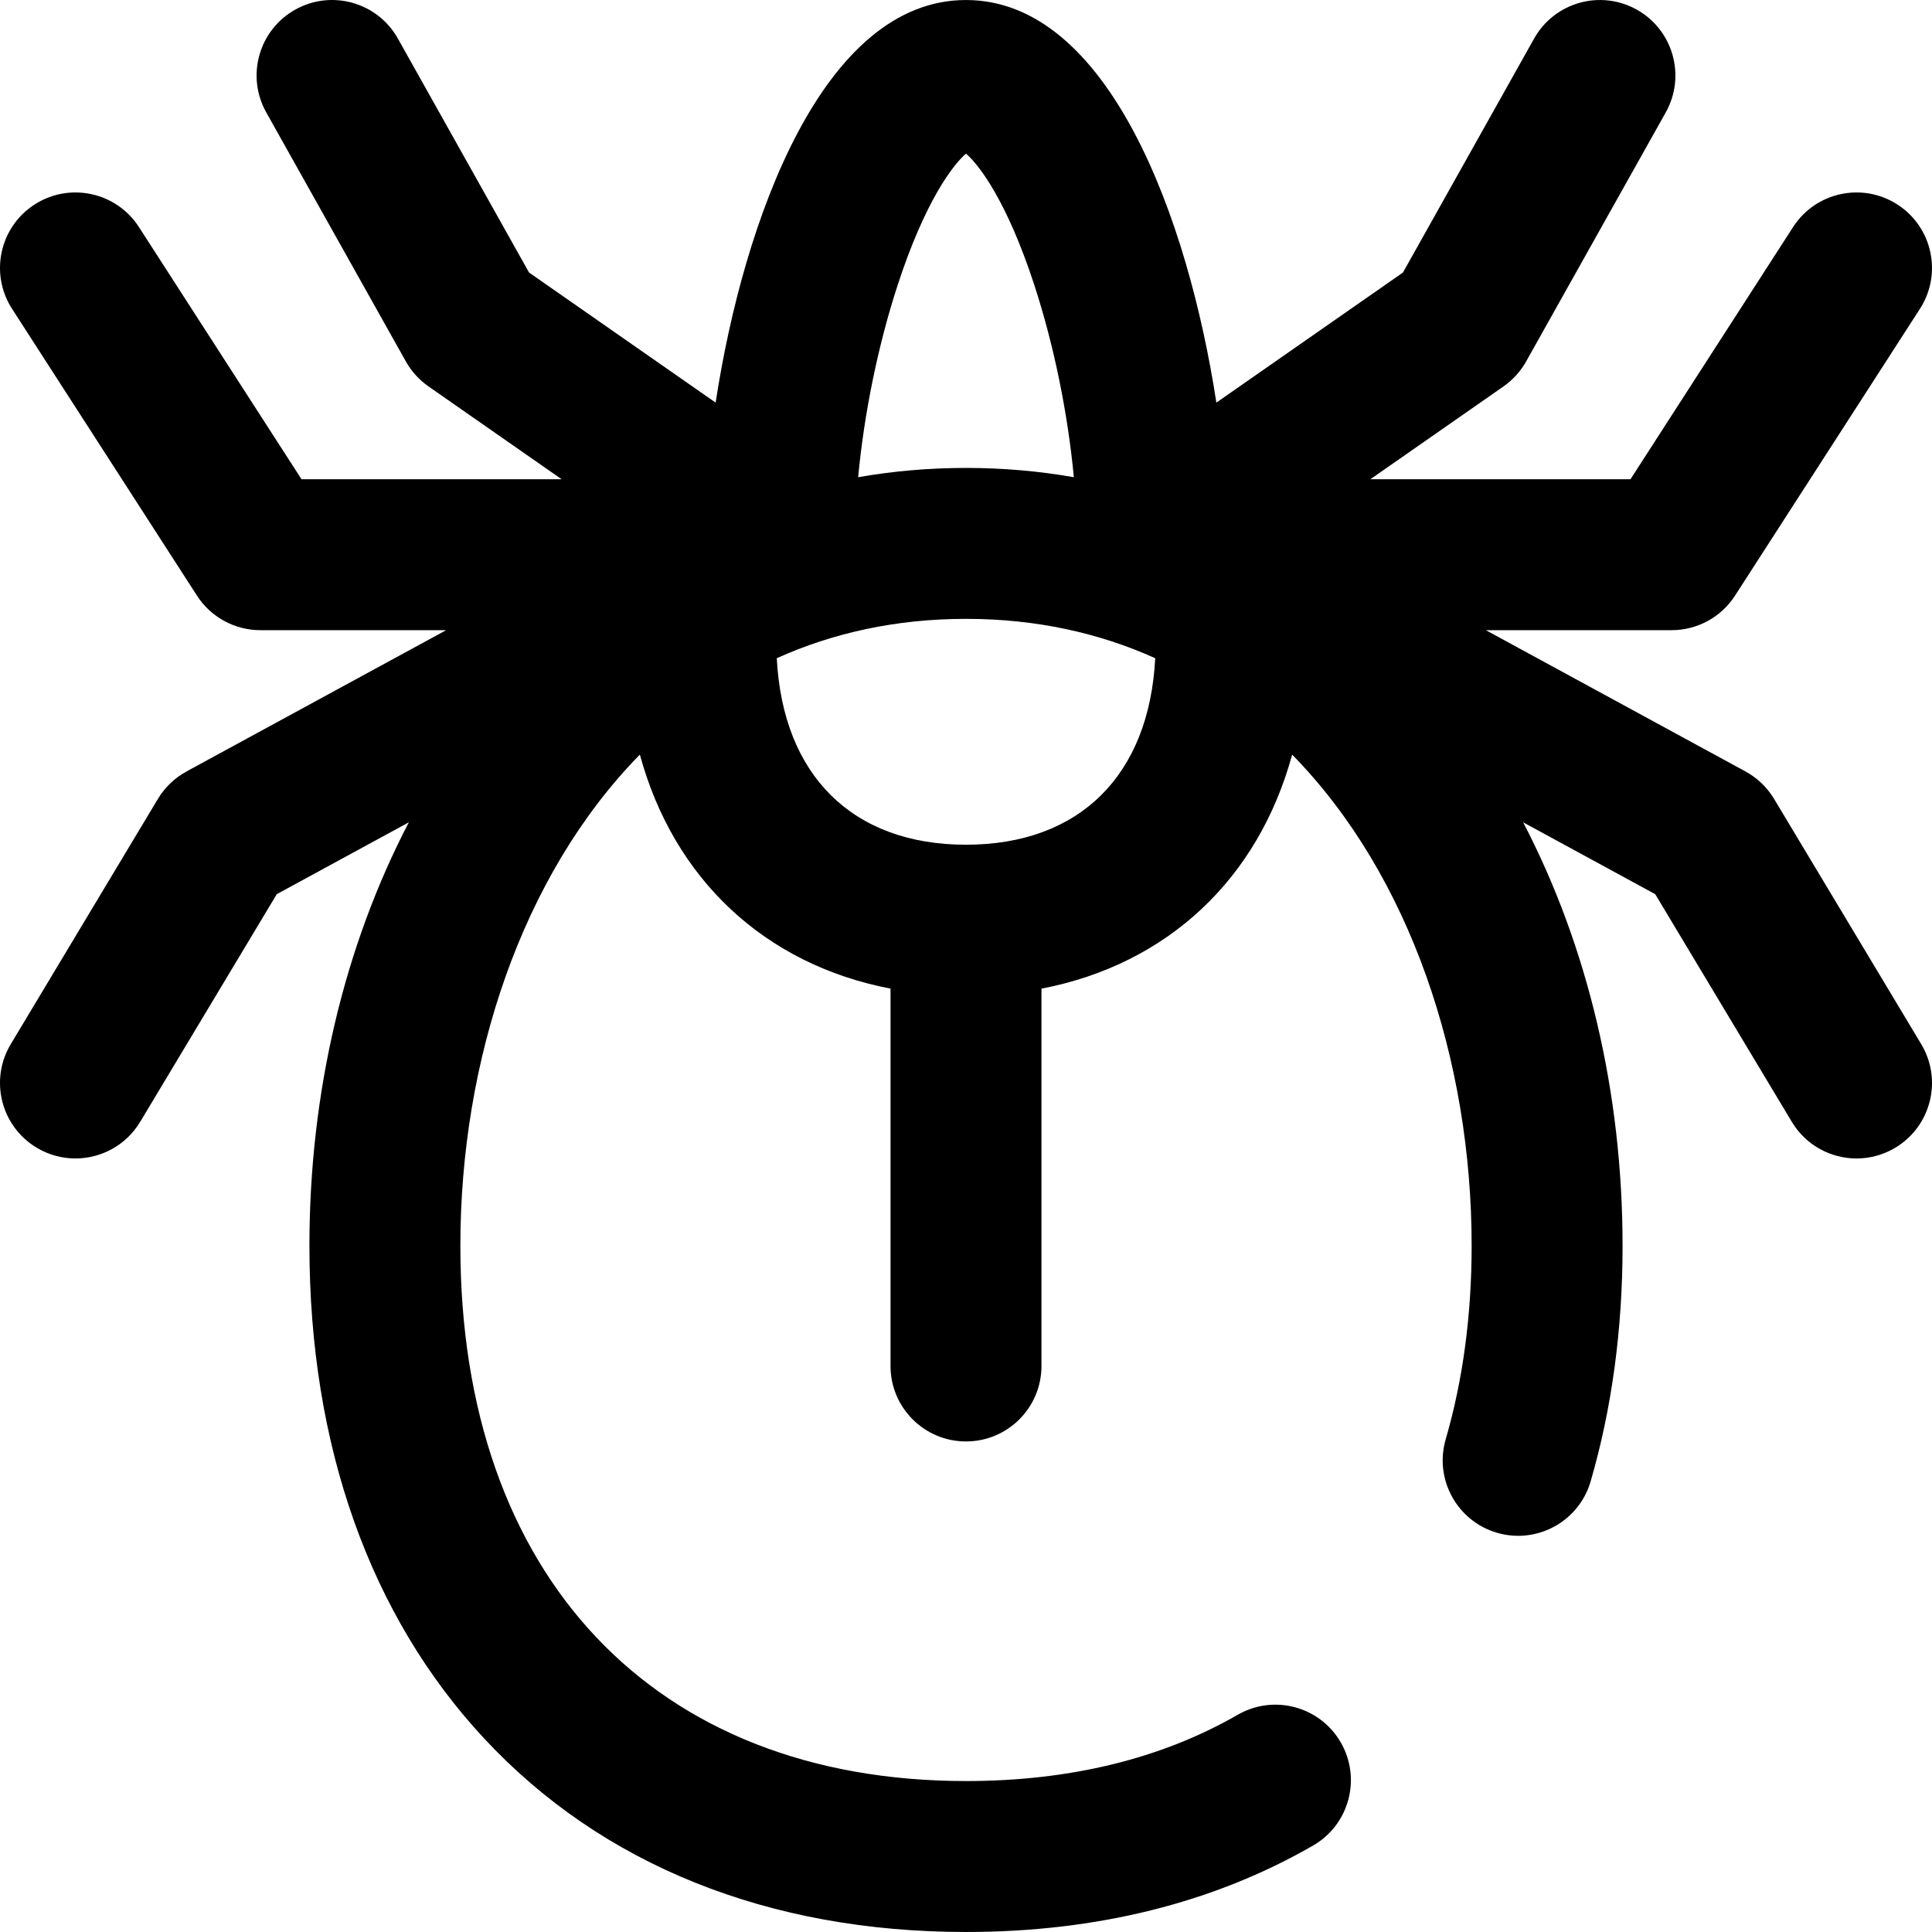
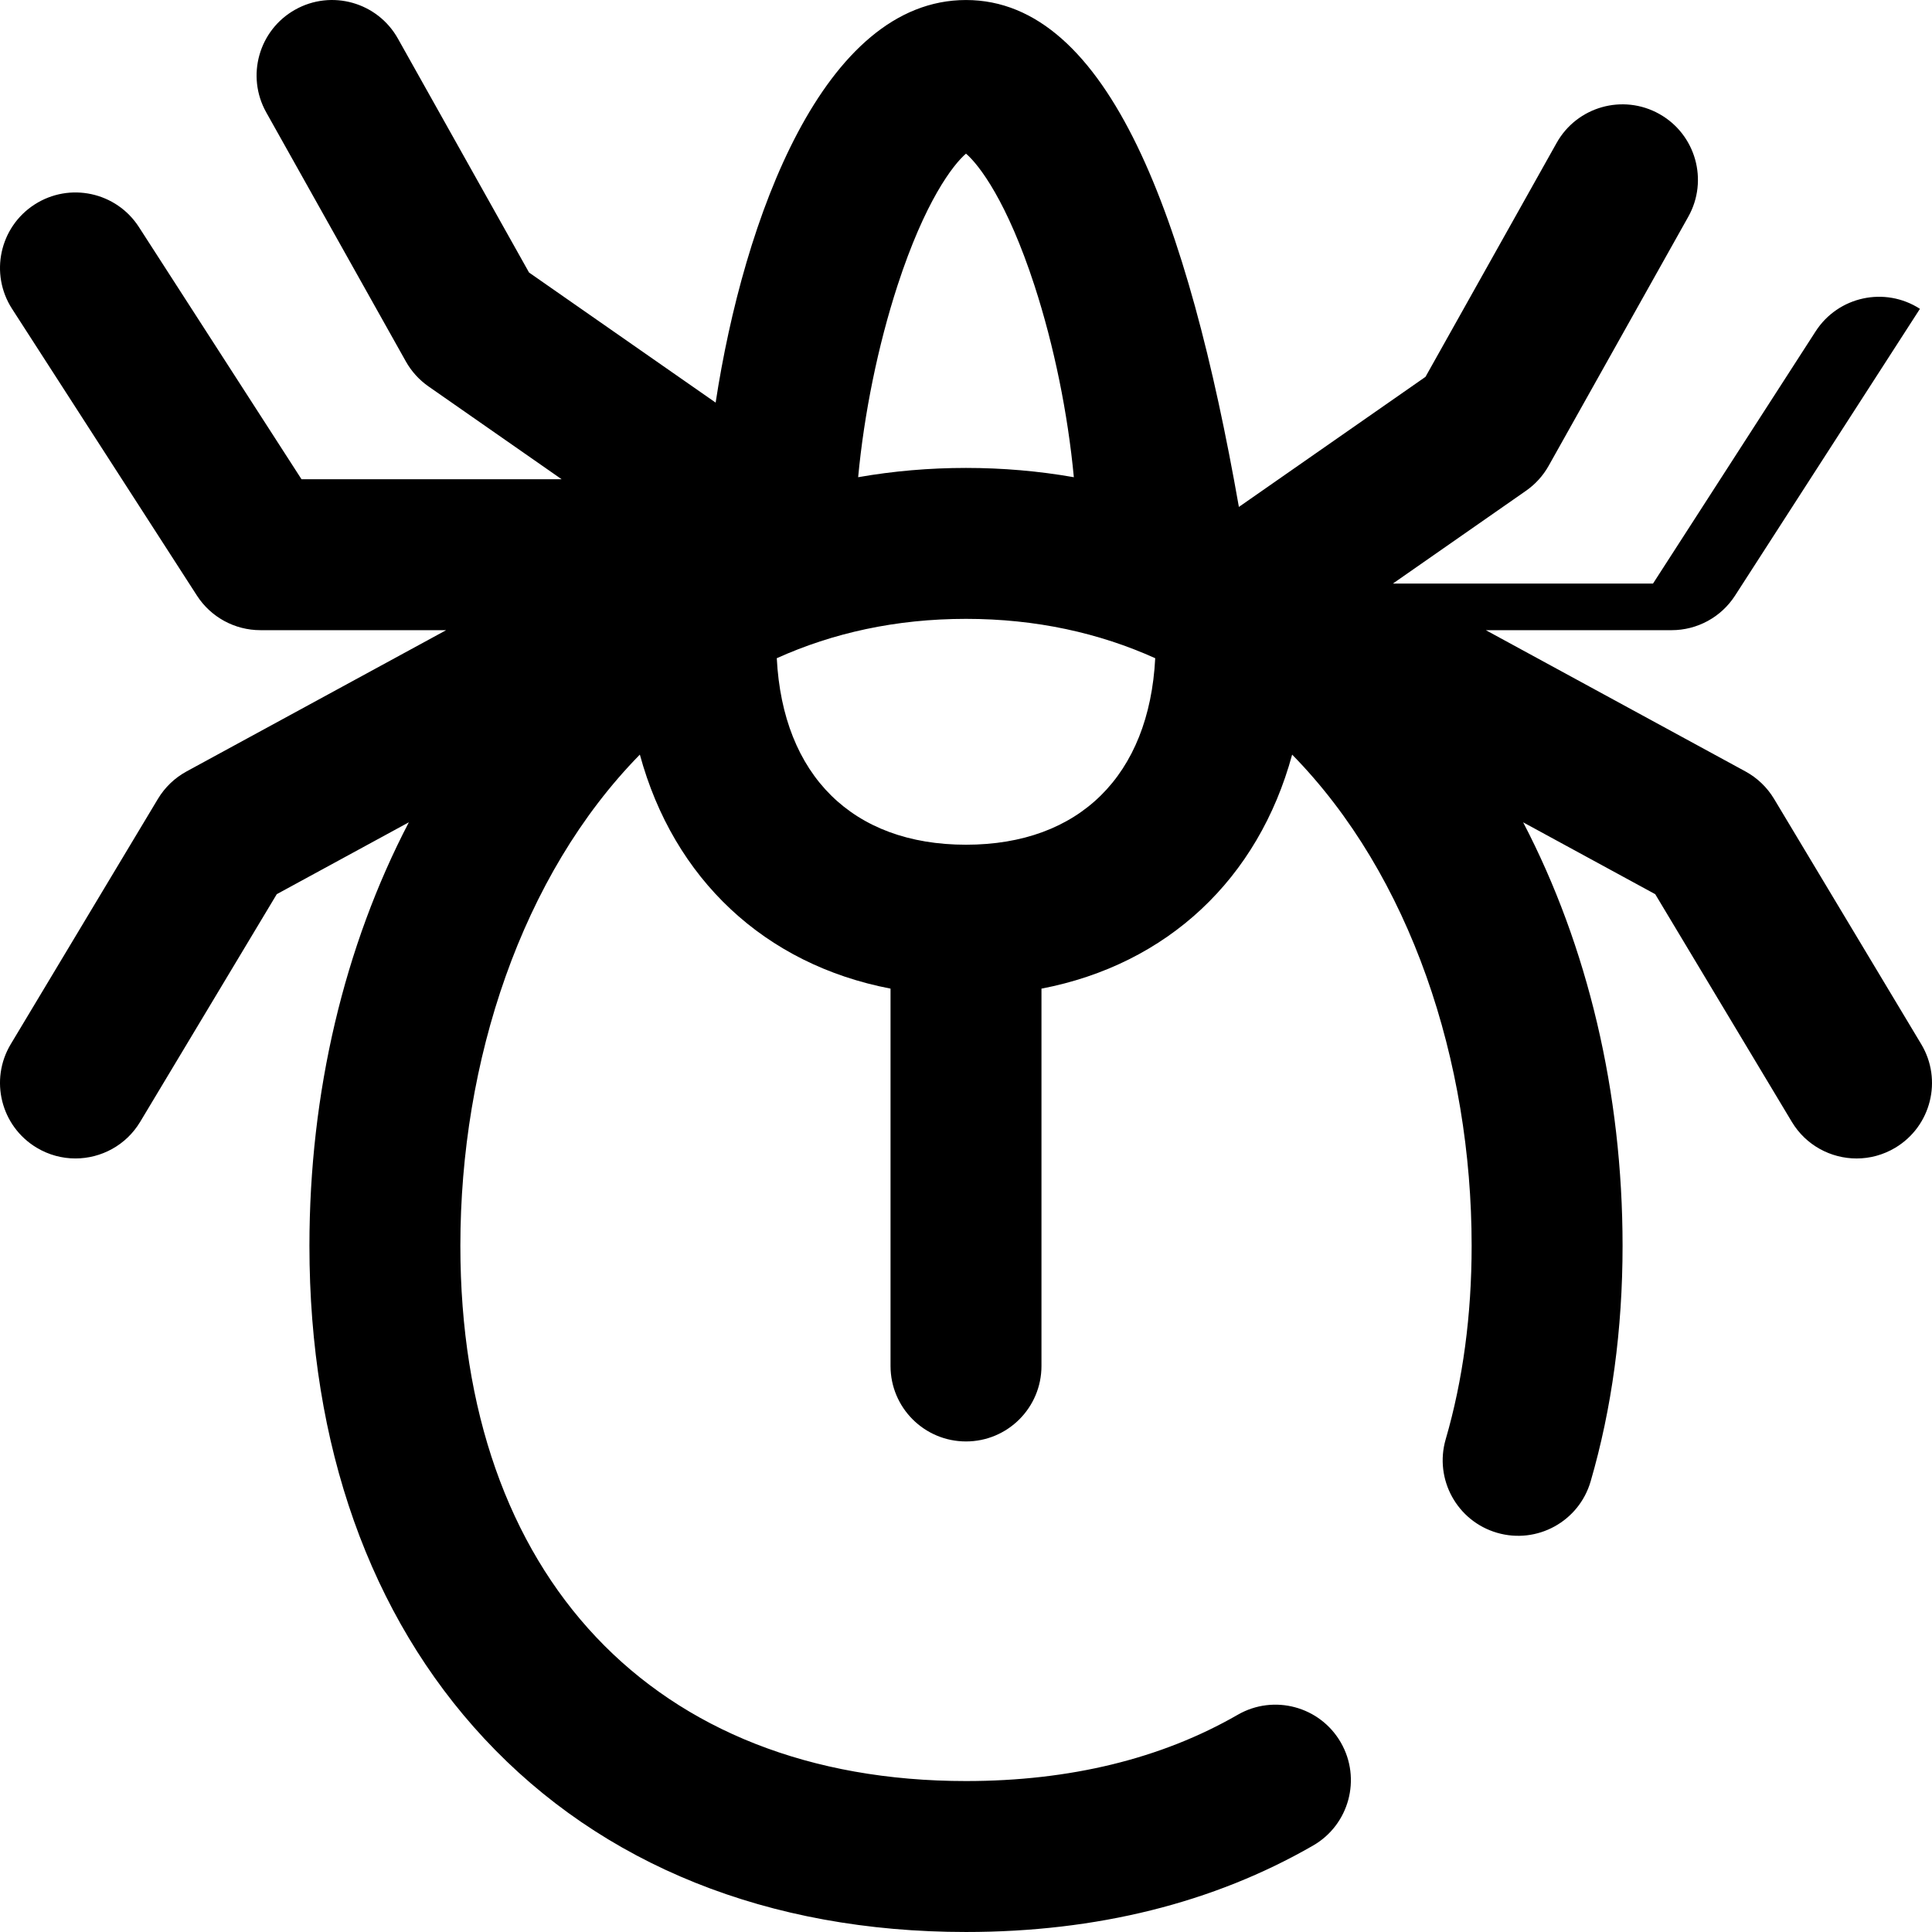
<svg xmlns="http://www.w3.org/2000/svg" id="Layer_1" x="0px" y="0px" viewBox="0 0 512.006 512.006" style="enable-background:new 0 0 512.006 512.006;" xml:space="preserve" width="512" height="512">
-   <path d="M470.153,211.715c-1.836-3.06-4.457-5.572-7.591-7.277l-68.795-37.433h49.236c6.796,0,13.127-3.451,16.809-9.162l49-76 c5.985-9.284,3.312-21.662-5.972-27.647c-9.283-5.985-21.661-3.311-27.646,5.972l-43.093,66.838h-68.938l35.278-24.594 c2.477-1.727,4.531-3.992,6.008-6.626l37-66c5.401-9.635,1.969-21.824-7.666-27.226c-9.636-5.402-21.825-1.971-27.226,7.665 l-34.756,61.998l-49.45,34.473C314.916,58.072,293.836,0.005,256.003,0.005s-58.913,58.067-66.349,106.691l-49.45-34.473 l-34.756-61.998C100.047,0.589,87.858-2.843,78.223,2.56c-9.635,5.401-13.067,17.591-7.666,27.226l37,66 c1.477,2.634,3.531,4.899,6.008,6.626l35.278,24.594H79.905L36.812,60.167c-5.985-9.282-18.362-11.955-27.646-5.972 c-9.284,5.985-11.957,18.363-5.972,27.647l49,76c3.682,5.711,10.013,9.162,16.809,9.162h49.236l-68.795,37.433 c-3.134,1.705-5.755,4.218-7.591,7.277l-39,65c-5.683,9.472-2.612,21.757,6.86,27.439c3.222,1.934,6.769,2.854,10.271,2.854 c6.794,0,13.419-3.463,17.169-9.713l36.196-60.327l35.002-19.045c-17.129,32.856-26.348,71.62-26.348,112.225 c0,52.881,16.019,98.039,46.325,130.593c31.222,33.538,75.372,51.265,127.675,51.265c34.635,0,65.582-7.707,91.98-22.907 c9.572-5.512,12.864-17.739,7.352-27.312s-17.74-12.865-27.312-7.353c-20.249,11.659-44.48,17.571-72.02,17.571 c-82.654,0-134-54.356-134-141.857c0-48.887,16.141-98.128,47.569-130.166c8.952,32.918,33.04,55.61,66.431,62.02v100.003 c0,11.046,8.954,20,20,20s20-8.954,20-20V262.002c33.391-6.41,57.479-29.103,66.431-62.02 c31.428,32.038,47.569,81.279,47.569,130.166c0,18.349-2.312,35.599-6.872,51.27c-3.086,10.606,3.01,21.706,13.616,24.792 c10.603,3.086,21.705-3.011,24.791-13.616c5.617-19.304,8.464-40.313,8.464-62.445c0-40.605-9.219-79.368-26.348-112.225 l35.002,19.045l36.196,60.327c3.75,6.25,10.374,9.714,17.169,9.713c3.501,0,7.05-0.92,10.271-2.854 c9.472-5.683,12.543-17.968,6.86-27.439L470.153,211.715z M256.003,40.714c3.447,2.946,10.885,12.634,18.153,34.97 c5.199,15.978,8.851,33.999,10.426,50.782c-9.292-1.628-18.836-2.46-28.58-2.46s-19.288,0.833-28.58,2.46 c1.576-16.782,5.227-34.804,10.426-50.782C245.118,53.348,252.556,43.66,256.003,40.714z M256.003,223.863 c-30.072,0-48.553-18.385-50.146-49.428c14.816-6.678,31.539-10.429,50.146-10.429s35.331,3.751,50.146,10.429 C304.557,205.478,286.075,223.863,256.003,223.863z" />
+   <path d="M470.153,211.715c-1.836-3.06-4.457-5.572-7.591-7.277l-68.795-37.433h49.236c6.796,0,13.127-3.451,16.809-9.162l49-76 c-9.283-5.985-21.661-3.311-27.646,5.972l-43.093,66.838h-68.938l35.278-24.594 c2.477-1.727,4.531-3.992,6.008-6.626l37-66c5.401-9.635,1.969-21.824-7.666-27.226c-9.636-5.402-21.825-1.971-27.226,7.665 l-34.756,61.998l-49.45,34.473C314.916,58.072,293.836,0.005,256.003,0.005s-58.913,58.067-66.349,106.691l-49.45-34.473 l-34.756-61.998C100.047,0.589,87.858-2.843,78.223,2.56c-9.635,5.401-13.067,17.591-7.666,27.226l37,66 c1.477,2.634,3.531,4.899,6.008,6.626l35.278,24.594H79.905L36.812,60.167c-5.985-9.282-18.362-11.955-27.646-5.972 c-9.284,5.985-11.957,18.363-5.972,27.647l49,76c3.682,5.711,10.013,9.162,16.809,9.162h49.236l-68.795,37.433 c-3.134,1.705-5.755,4.218-7.591,7.277l-39,65c-5.683,9.472-2.612,21.757,6.86,27.439c3.222,1.934,6.769,2.854,10.271,2.854 c6.794,0,13.419-3.463,17.169-9.713l36.196-60.327l35.002-19.045c-17.129,32.856-26.348,71.62-26.348,112.225 c0,52.881,16.019,98.039,46.325,130.593c31.222,33.538,75.372,51.265,127.675,51.265c34.635,0,65.582-7.707,91.98-22.907 c9.572-5.512,12.864-17.739,7.352-27.312s-17.74-12.865-27.312-7.353c-20.249,11.659-44.48,17.571-72.02,17.571 c-82.654,0-134-54.356-134-141.857c0-48.887,16.141-98.128,47.569-130.166c8.952,32.918,33.04,55.61,66.431,62.02v100.003 c0,11.046,8.954,20,20,20s20-8.954,20-20V262.002c33.391-6.41,57.479-29.103,66.431-62.02 c31.428,32.038,47.569,81.279,47.569,130.166c0,18.349-2.312,35.599-6.872,51.27c-3.086,10.606,3.01,21.706,13.616,24.792 c10.603,3.086,21.705-3.011,24.791-13.616c5.617-19.304,8.464-40.313,8.464-62.445c0-40.605-9.219-79.368-26.348-112.225 l35.002,19.045l36.196,60.327c3.75,6.25,10.374,9.714,17.169,9.713c3.501,0,7.05-0.92,10.271-2.854 c9.472-5.683,12.543-17.968,6.86-27.439L470.153,211.715z M256.003,40.714c3.447,2.946,10.885,12.634,18.153,34.97 c5.199,15.978,8.851,33.999,10.426,50.782c-9.292-1.628-18.836-2.46-28.58-2.46s-19.288,0.833-28.58,2.46 c1.576-16.782,5.227-34.804,10.426-50.782C245.118,53.348,252.556,43.66,256.003,40.714z M256.003,223.863 c-30.072,0-48.553-18.385-50.146-49.428c14.816-6.678,31.539-10.429,50.146-10.429s35.331,3.751,50.146,10.429 C304.557,205.478,286.075,223.863,256.003,223.863z" />
</svg>